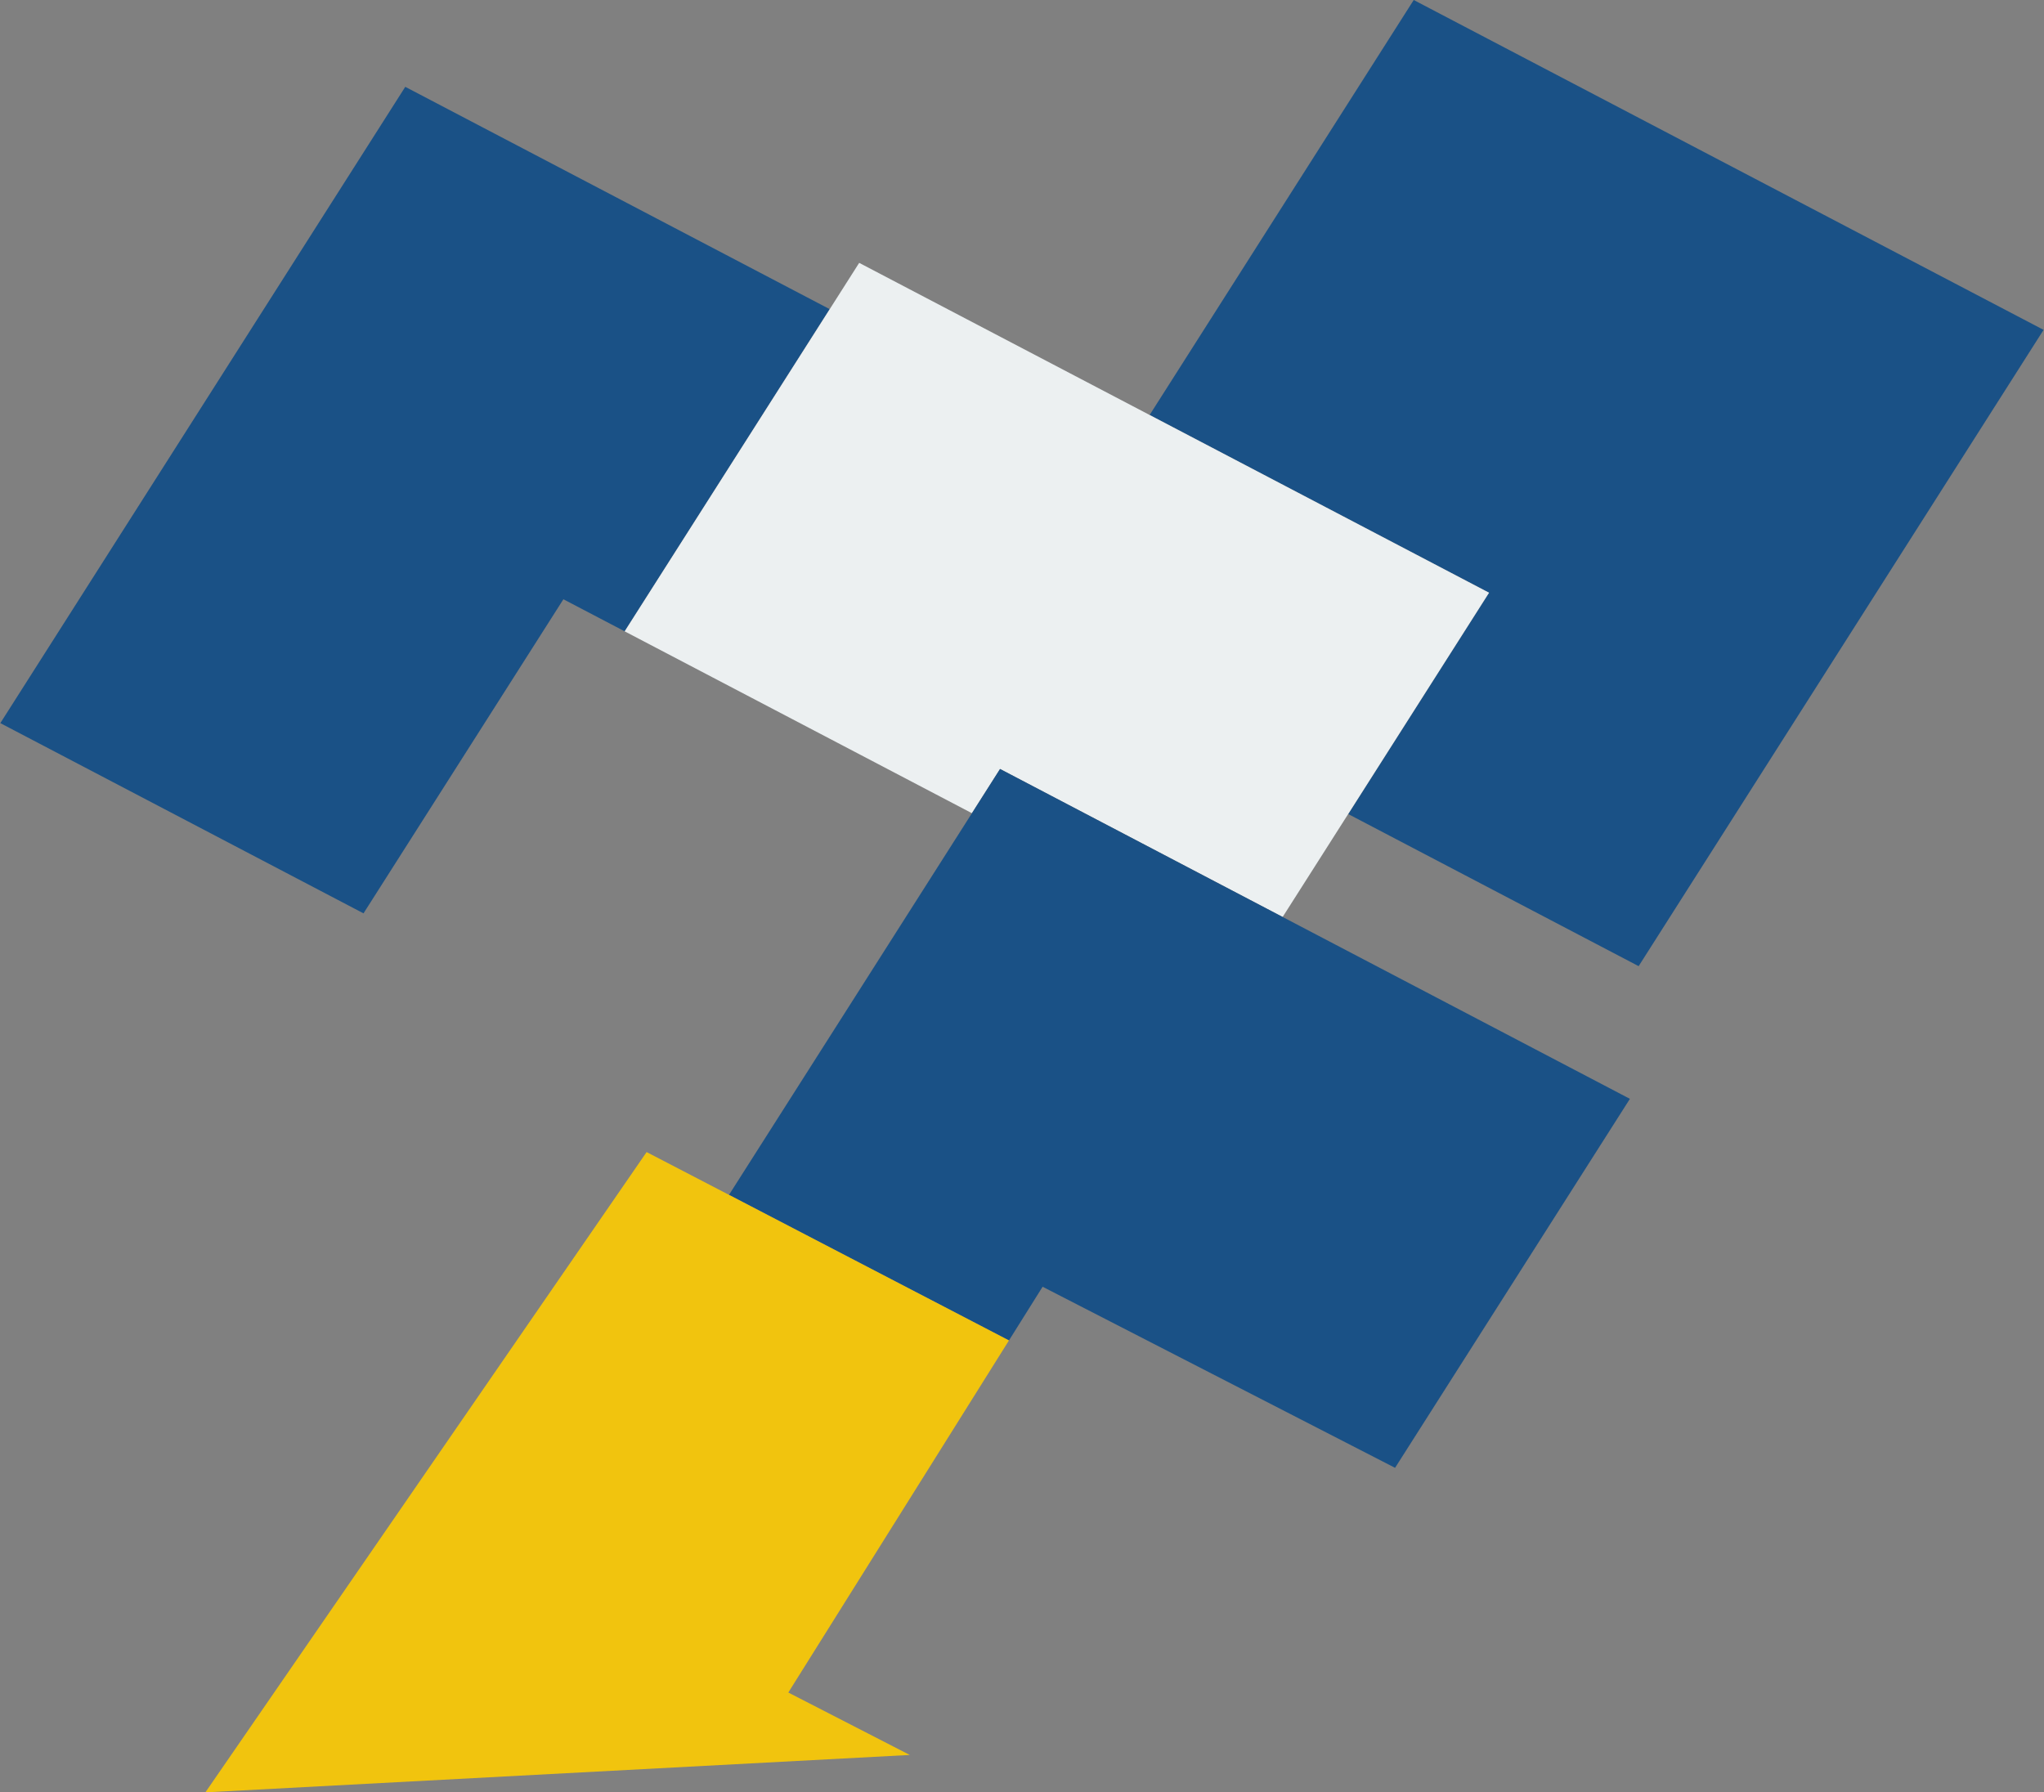
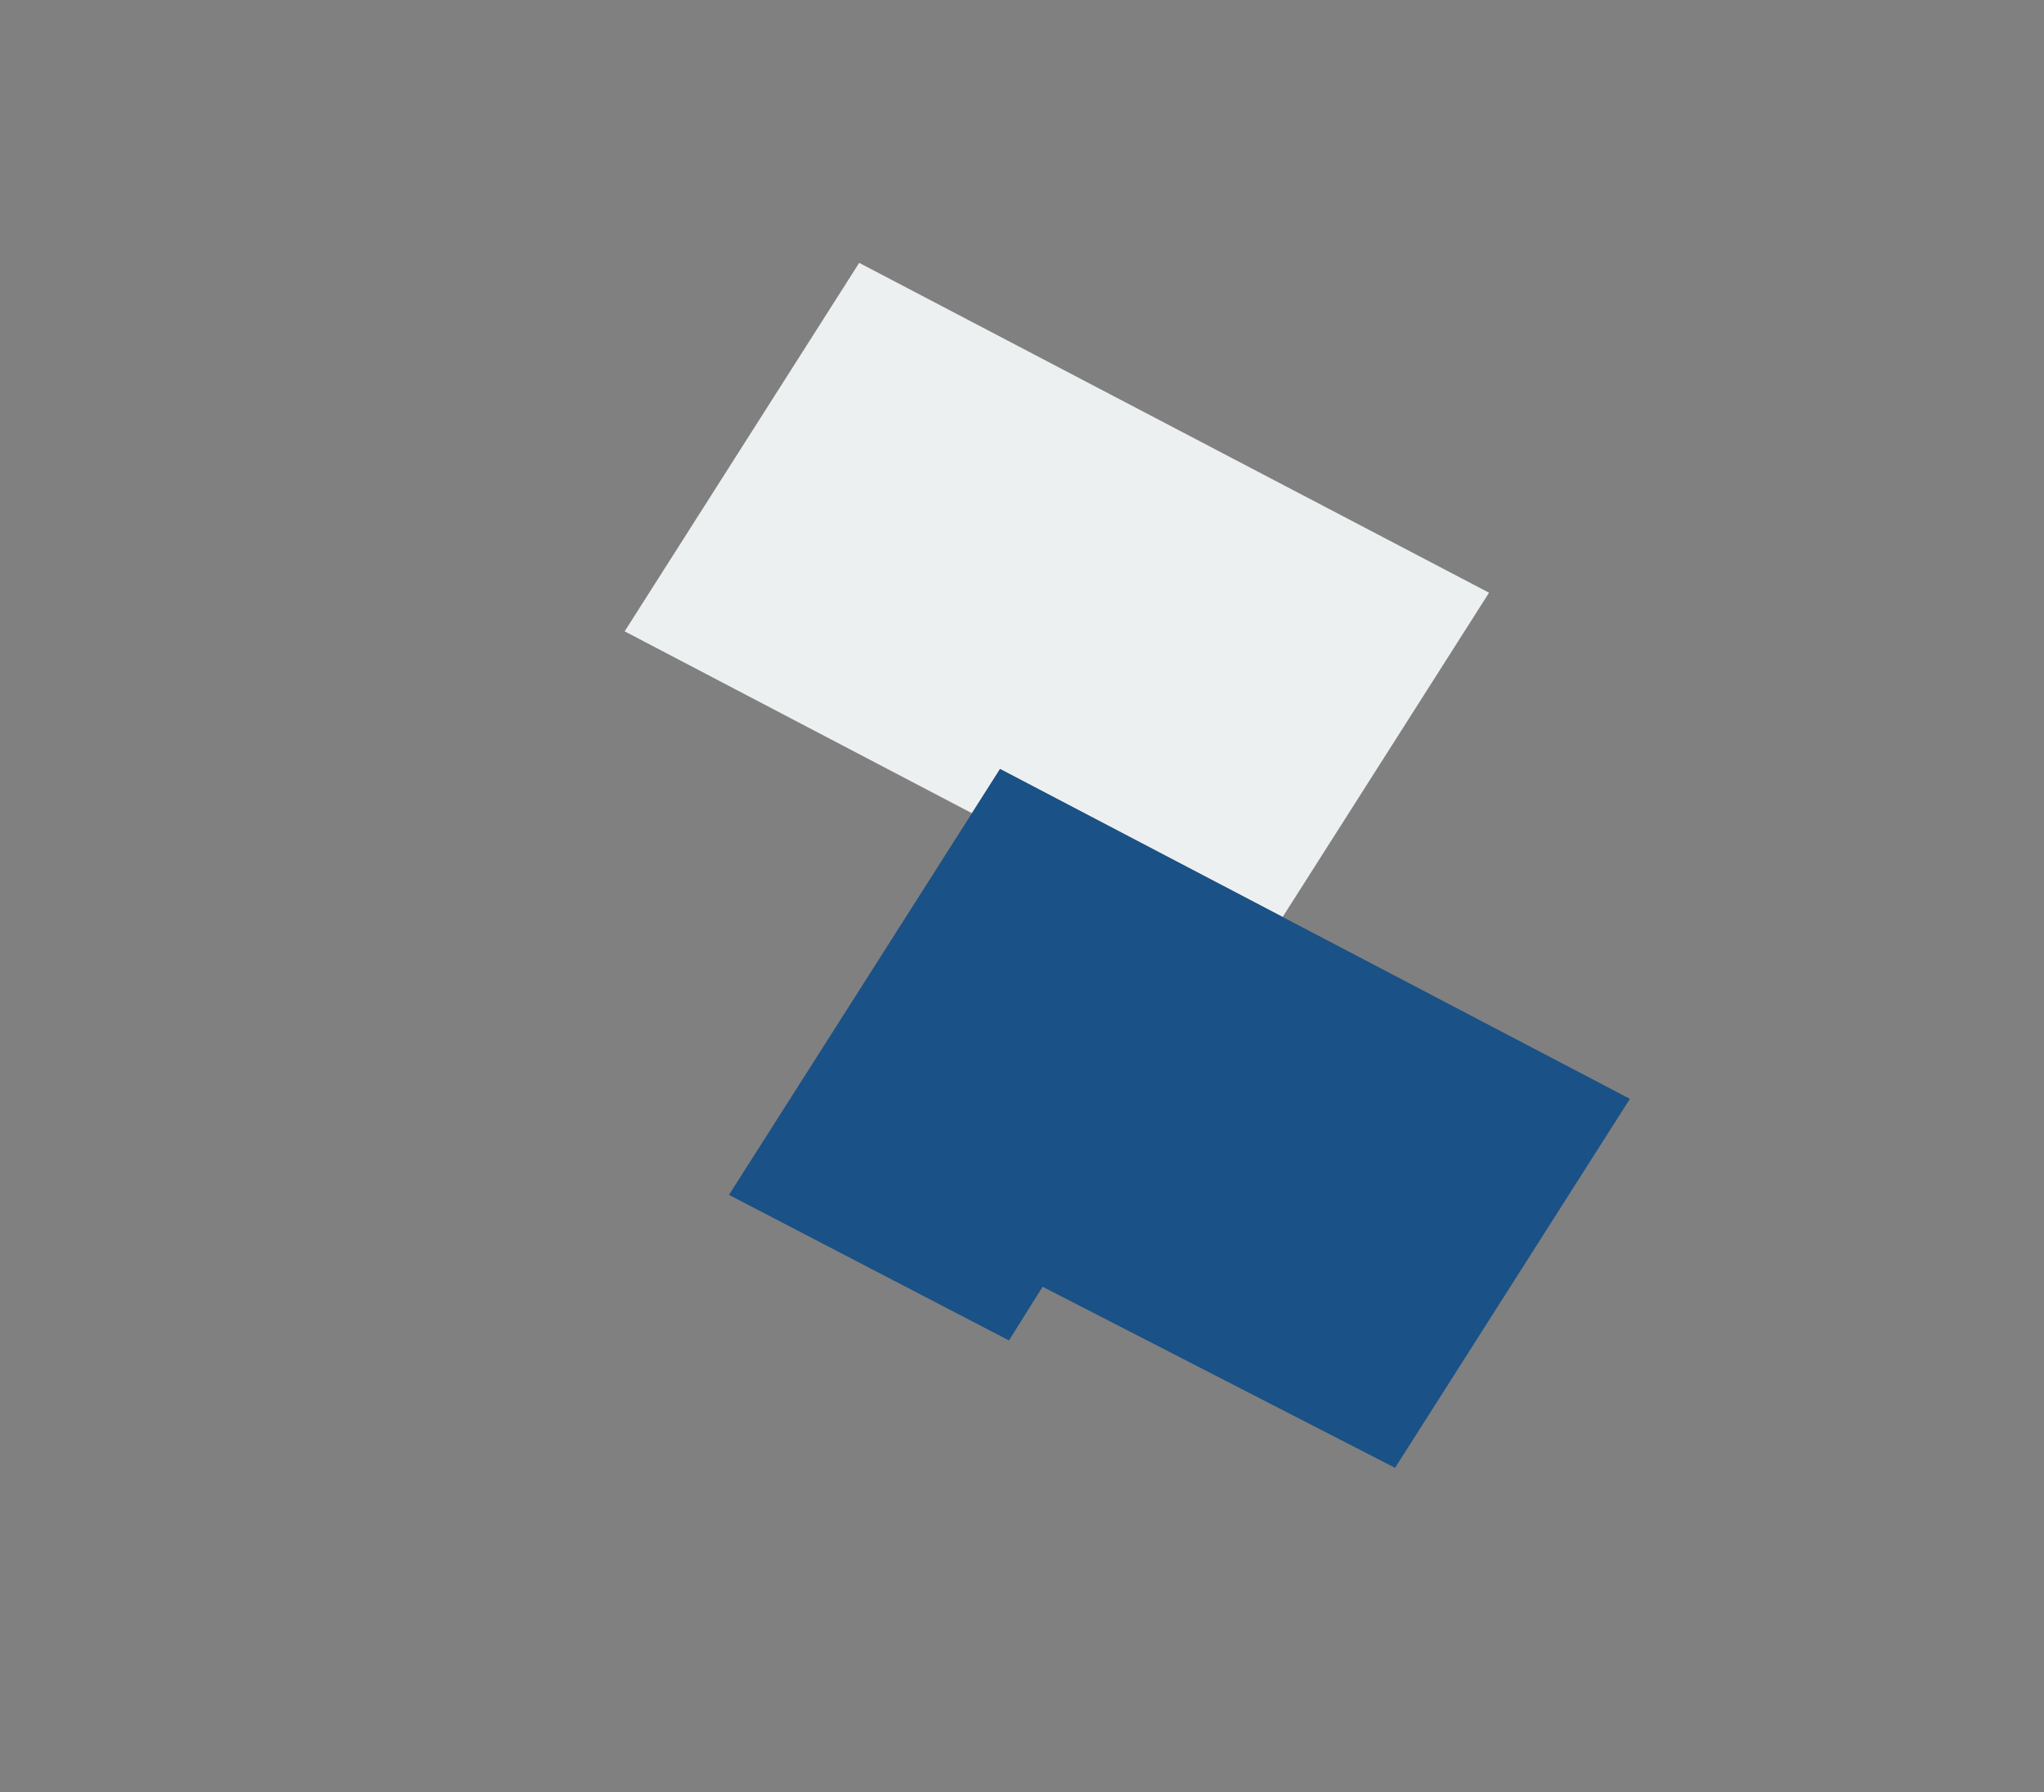
<svg xmlns="http://www.w3.org/2000/svg" version="1.1" id="Livello_1" x="0px" y="0px" viewBox="0 0 4404 3862.2" style="enable-background:new 0 0 4404 3862.2;" xml:space="preserve">
  <rect x="0" y="0" width="4404" height="3862.2" fill="#808080" stroke="none" />
  <style type="text/css">
	.st0{fill:#1A5186;}
	.st1{fill:#ECF0F1;}
	.st2{fill:#F1C40E;}
</style>
-   <polygon class="st0" points="1345.9,1360.4 1787.7,666.2 873.2,187.1 0.7,1558.2 783.2,1968.1 1213.9,1291.3 " />
-   <polygon class="st0" points="2904.8,1754.1 3530.6,2081.9 4403.1,710.8 3046,0 2477,894.2 3208.3,1277.2 " />
  <polygon class="st1" points="2477,894.2 1851.2,566.4 1787.7,666.2 1345.9,1360.4 1788.5,1592.2 2094.1,1752.3 2154.7,1657   2763.6,1975.9 2904.8,1754.1 3208.3,1277.2 " />
  <polygon class="st0" points="2763.6,1975.9 2154.7,1657 2094.1,1752.3 1726.9,2329.3 1570.7,2574.7 1755.2,2670.7 2173.9,2888.4   2246.4,2772.7 3005.8,3162.9 3511.8,2367.8 " />
-   <polygon class="st2" points="2173.9,2888.4 1755.2,2670.7 1570.7,2574.7 1393.2,2482.5 1023.2,3019.4 442.5,3862.2 1960.2,3781.6   1698.5,3647.1 2056.7,3075.4 " />
</svg>